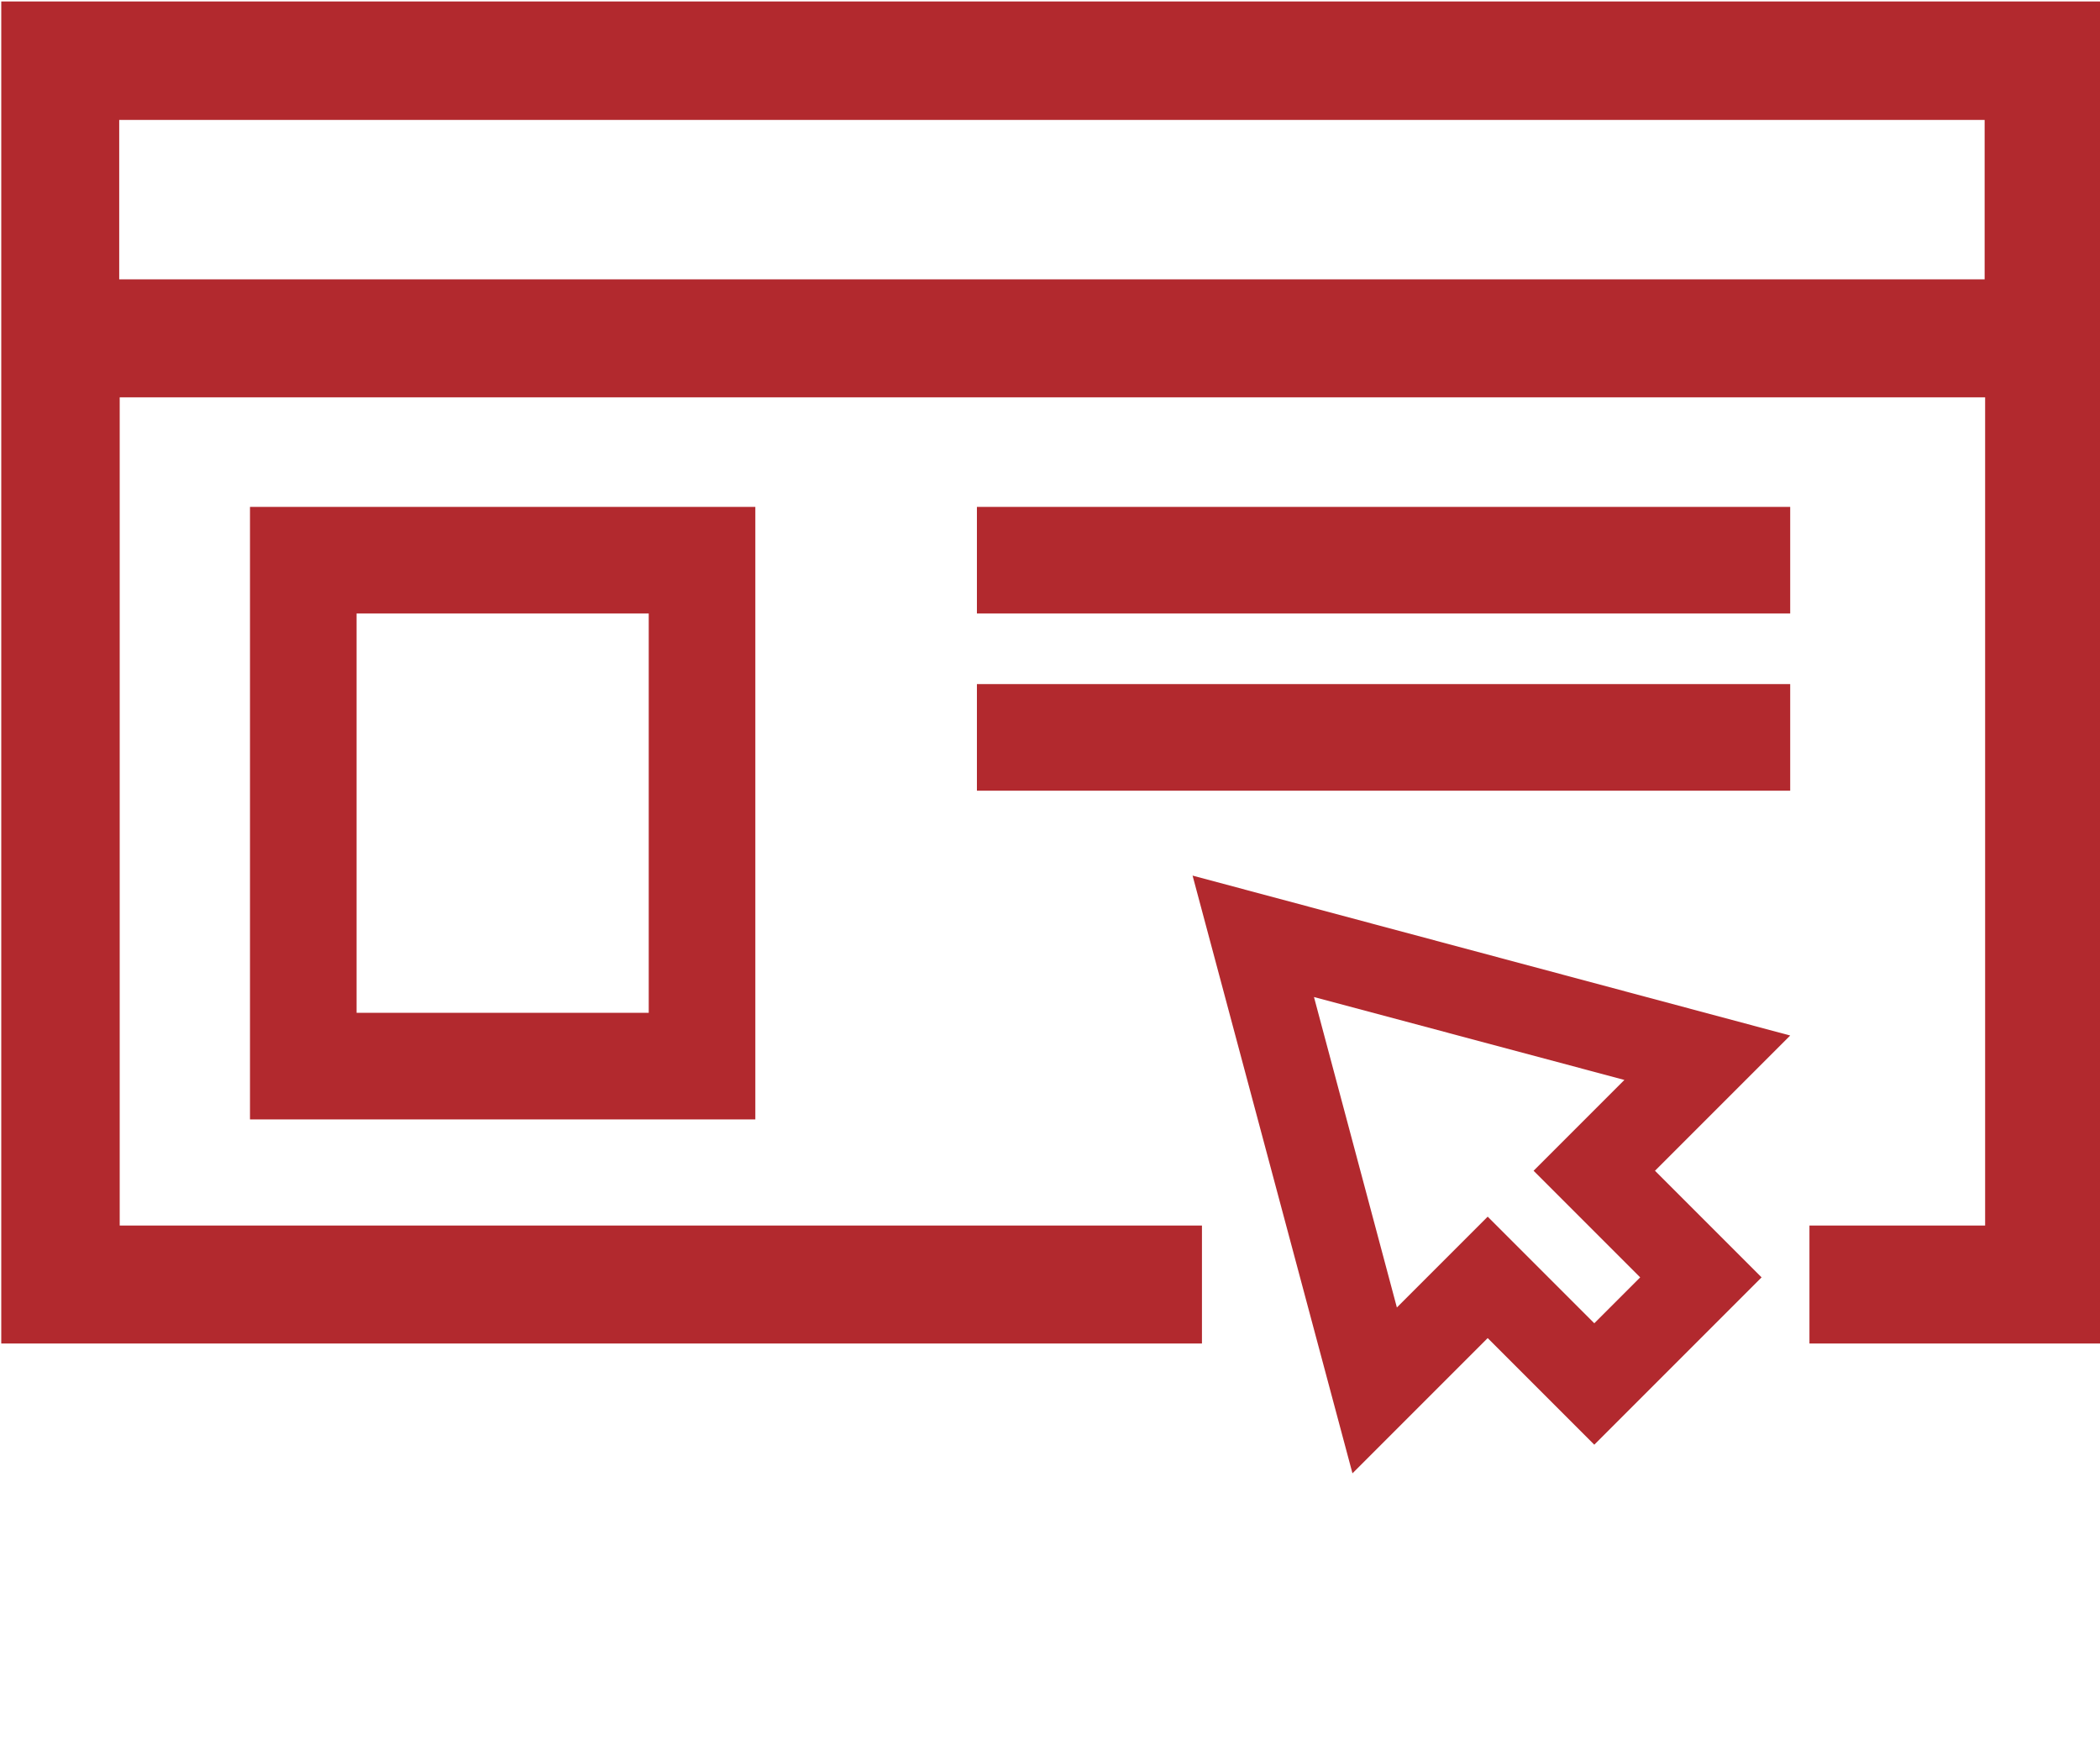
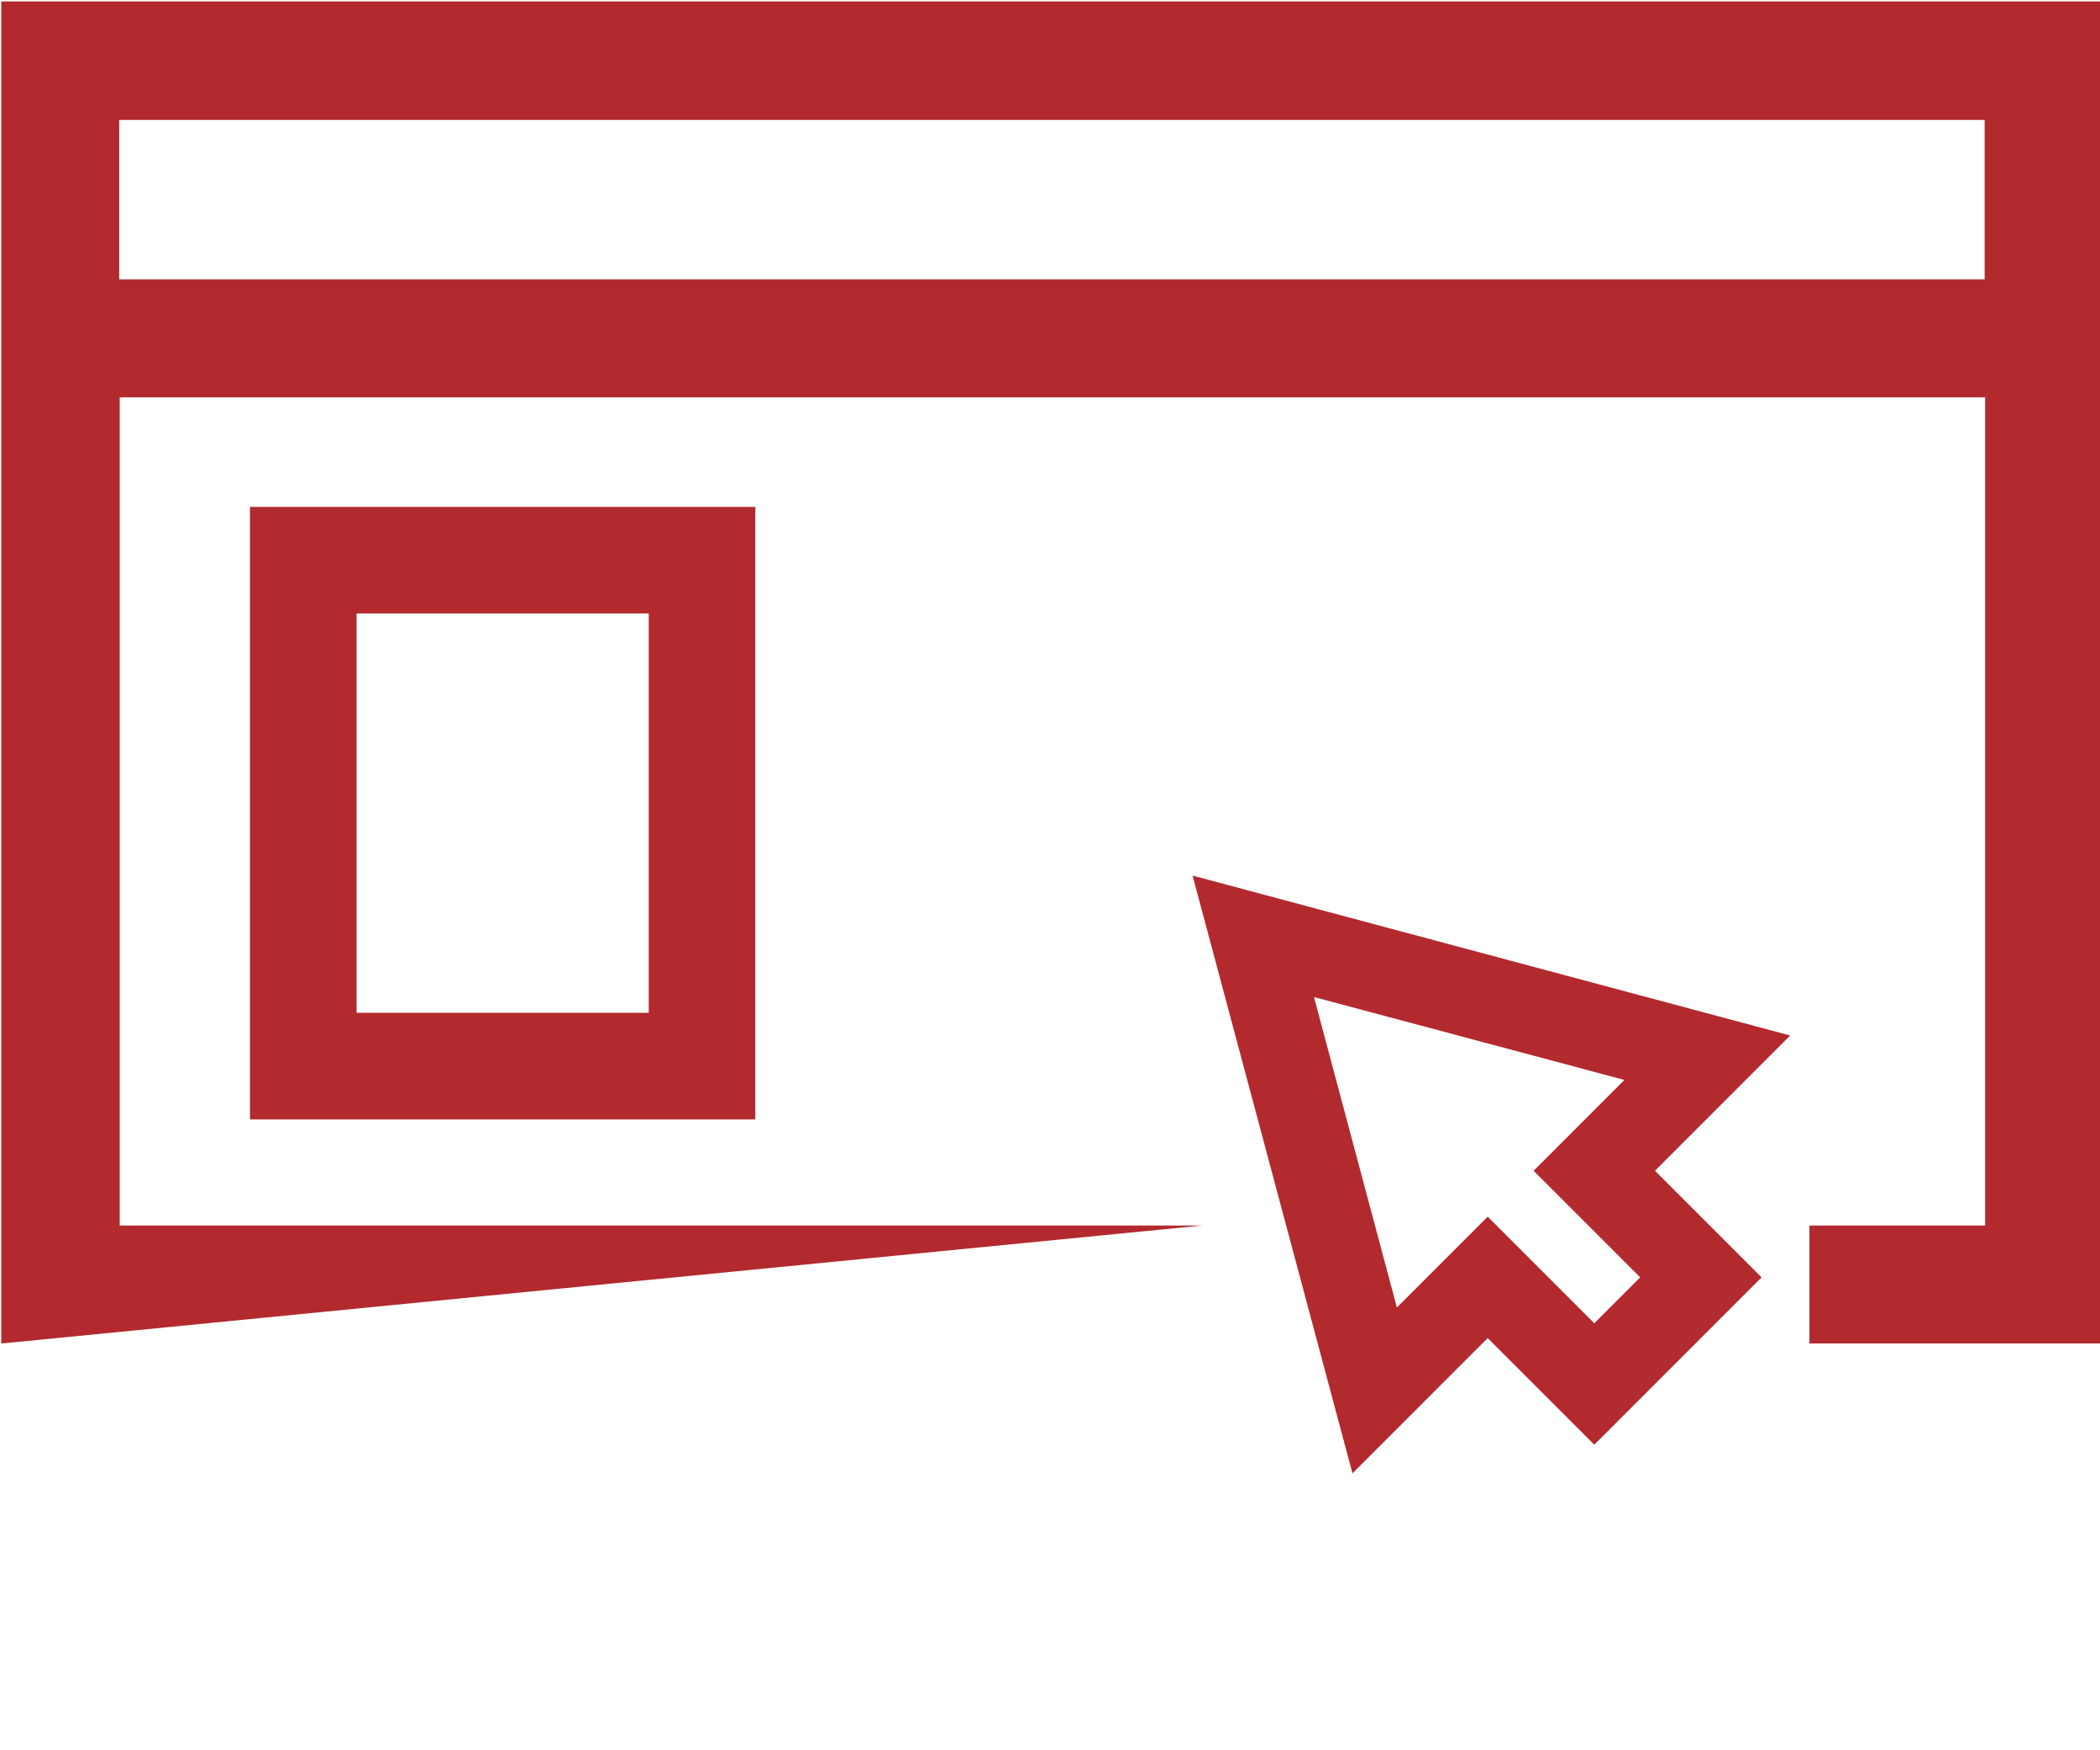
<svg xmlns="http://www.w3.org/2000/svg" width="100%" height="100%" viewBox="0 0 24 20" version="1.1" xml:space="preserve" style="fill-rule:evenodd;clip-rule:evenodd;stroke-linejoin:round;stroke-miterlimit:2;">
  <g transform="matrix(0.564,0,0,0.564,-16.178,-19.774)">
-     <path d="M28.71,35.09L28.71,62.28L53.04,62.28L53.04,59.89L31.11,59.89L31.11,43.11L68.91,43.11L68.91,59.89L65.35,59.89L65.35,62.28L71.3,62.28L71.3,35.09L28.71,35.09ZM68.9,40.72L31.1,40.72L31.1,37.49L68.9,37.49L68.9,40.72Z" style="fill:rgb(178,41,46);fill-rule:nonzero;" />
+     <path d="M28.71,35.09L28.71,62.28L53.04,59.89L31.11,59.89L31.11,43.11L68.91,43.11L68.91,59.89L65.35,59.89L65.35,62.28L71.3,62.28L71.3,35.09L28.71,35.09ZM68.9,40.72L31.1,40.72L31.1,37.49L68.9,37.49L68.9,40.72Z" style="fill:rgb(178,41,46);fill-rule:nonzero;" />
    <path d="M56.09,64.91L52.85,52.8L64.96,56.04L62.22,58.78L64.38,60.94L60.99,64.33L58.83,62.17L56.09,64.91ZM58.83,59.71L60.99,61.87L61.92,60.94L59.76,58.78L61.6,56.94L55.31,55.26L56.99,61.55L58.83,59.71Z" style="fill:rgb(178,41,46);fill-rule:nonzero;" />
    <path d="M43.99,57.74L33.75,57.74L33.75,45.33L43.99,45.33L43.99,57.74ZM35.91,55.58L41.83,55.58L41.83,47.49L35.91,47.49L35.91,55.58Z" style="fill:rgb(178,41,46);fill-rule:nonzero;" />
-     <rect x="48.48" y="45.33" width="16.48" height="2.16" style="fill:rgb(178,41,46);" />
-     <rect x="48.48" y="48.92" width="16.48" height="2.16" style="fill:rgb(178,41,46);" />
  </g>
</svg>